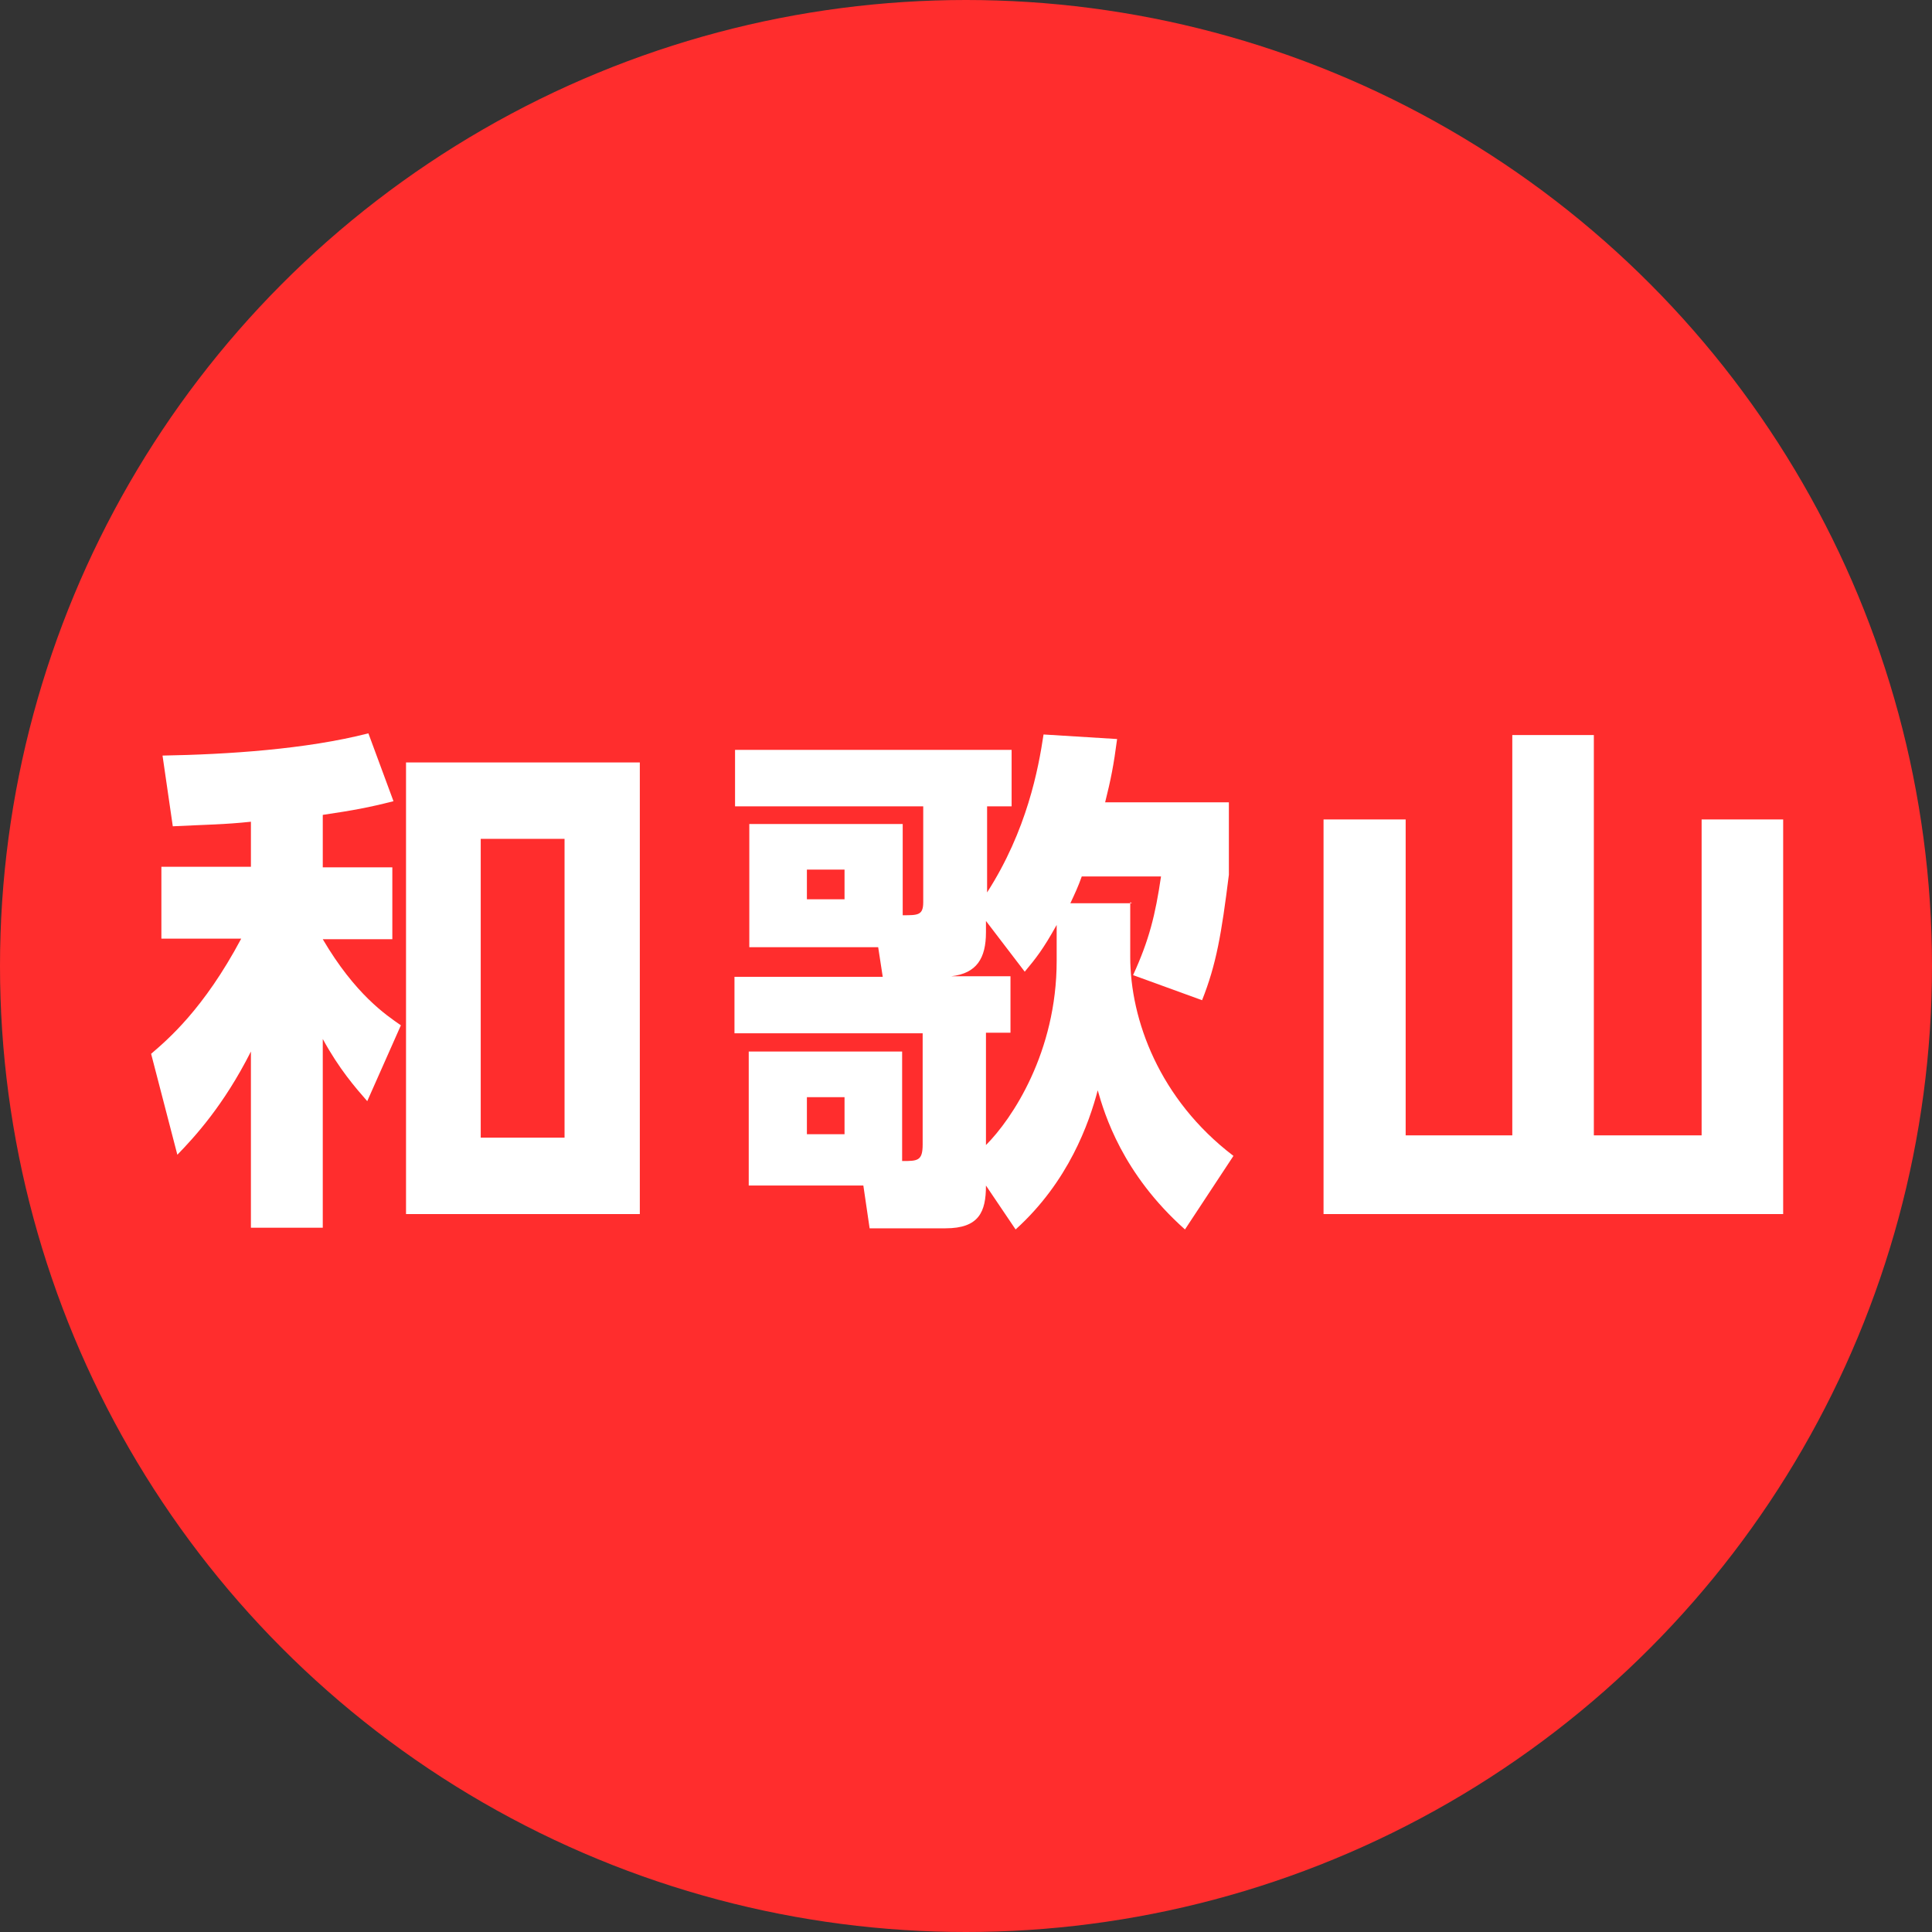
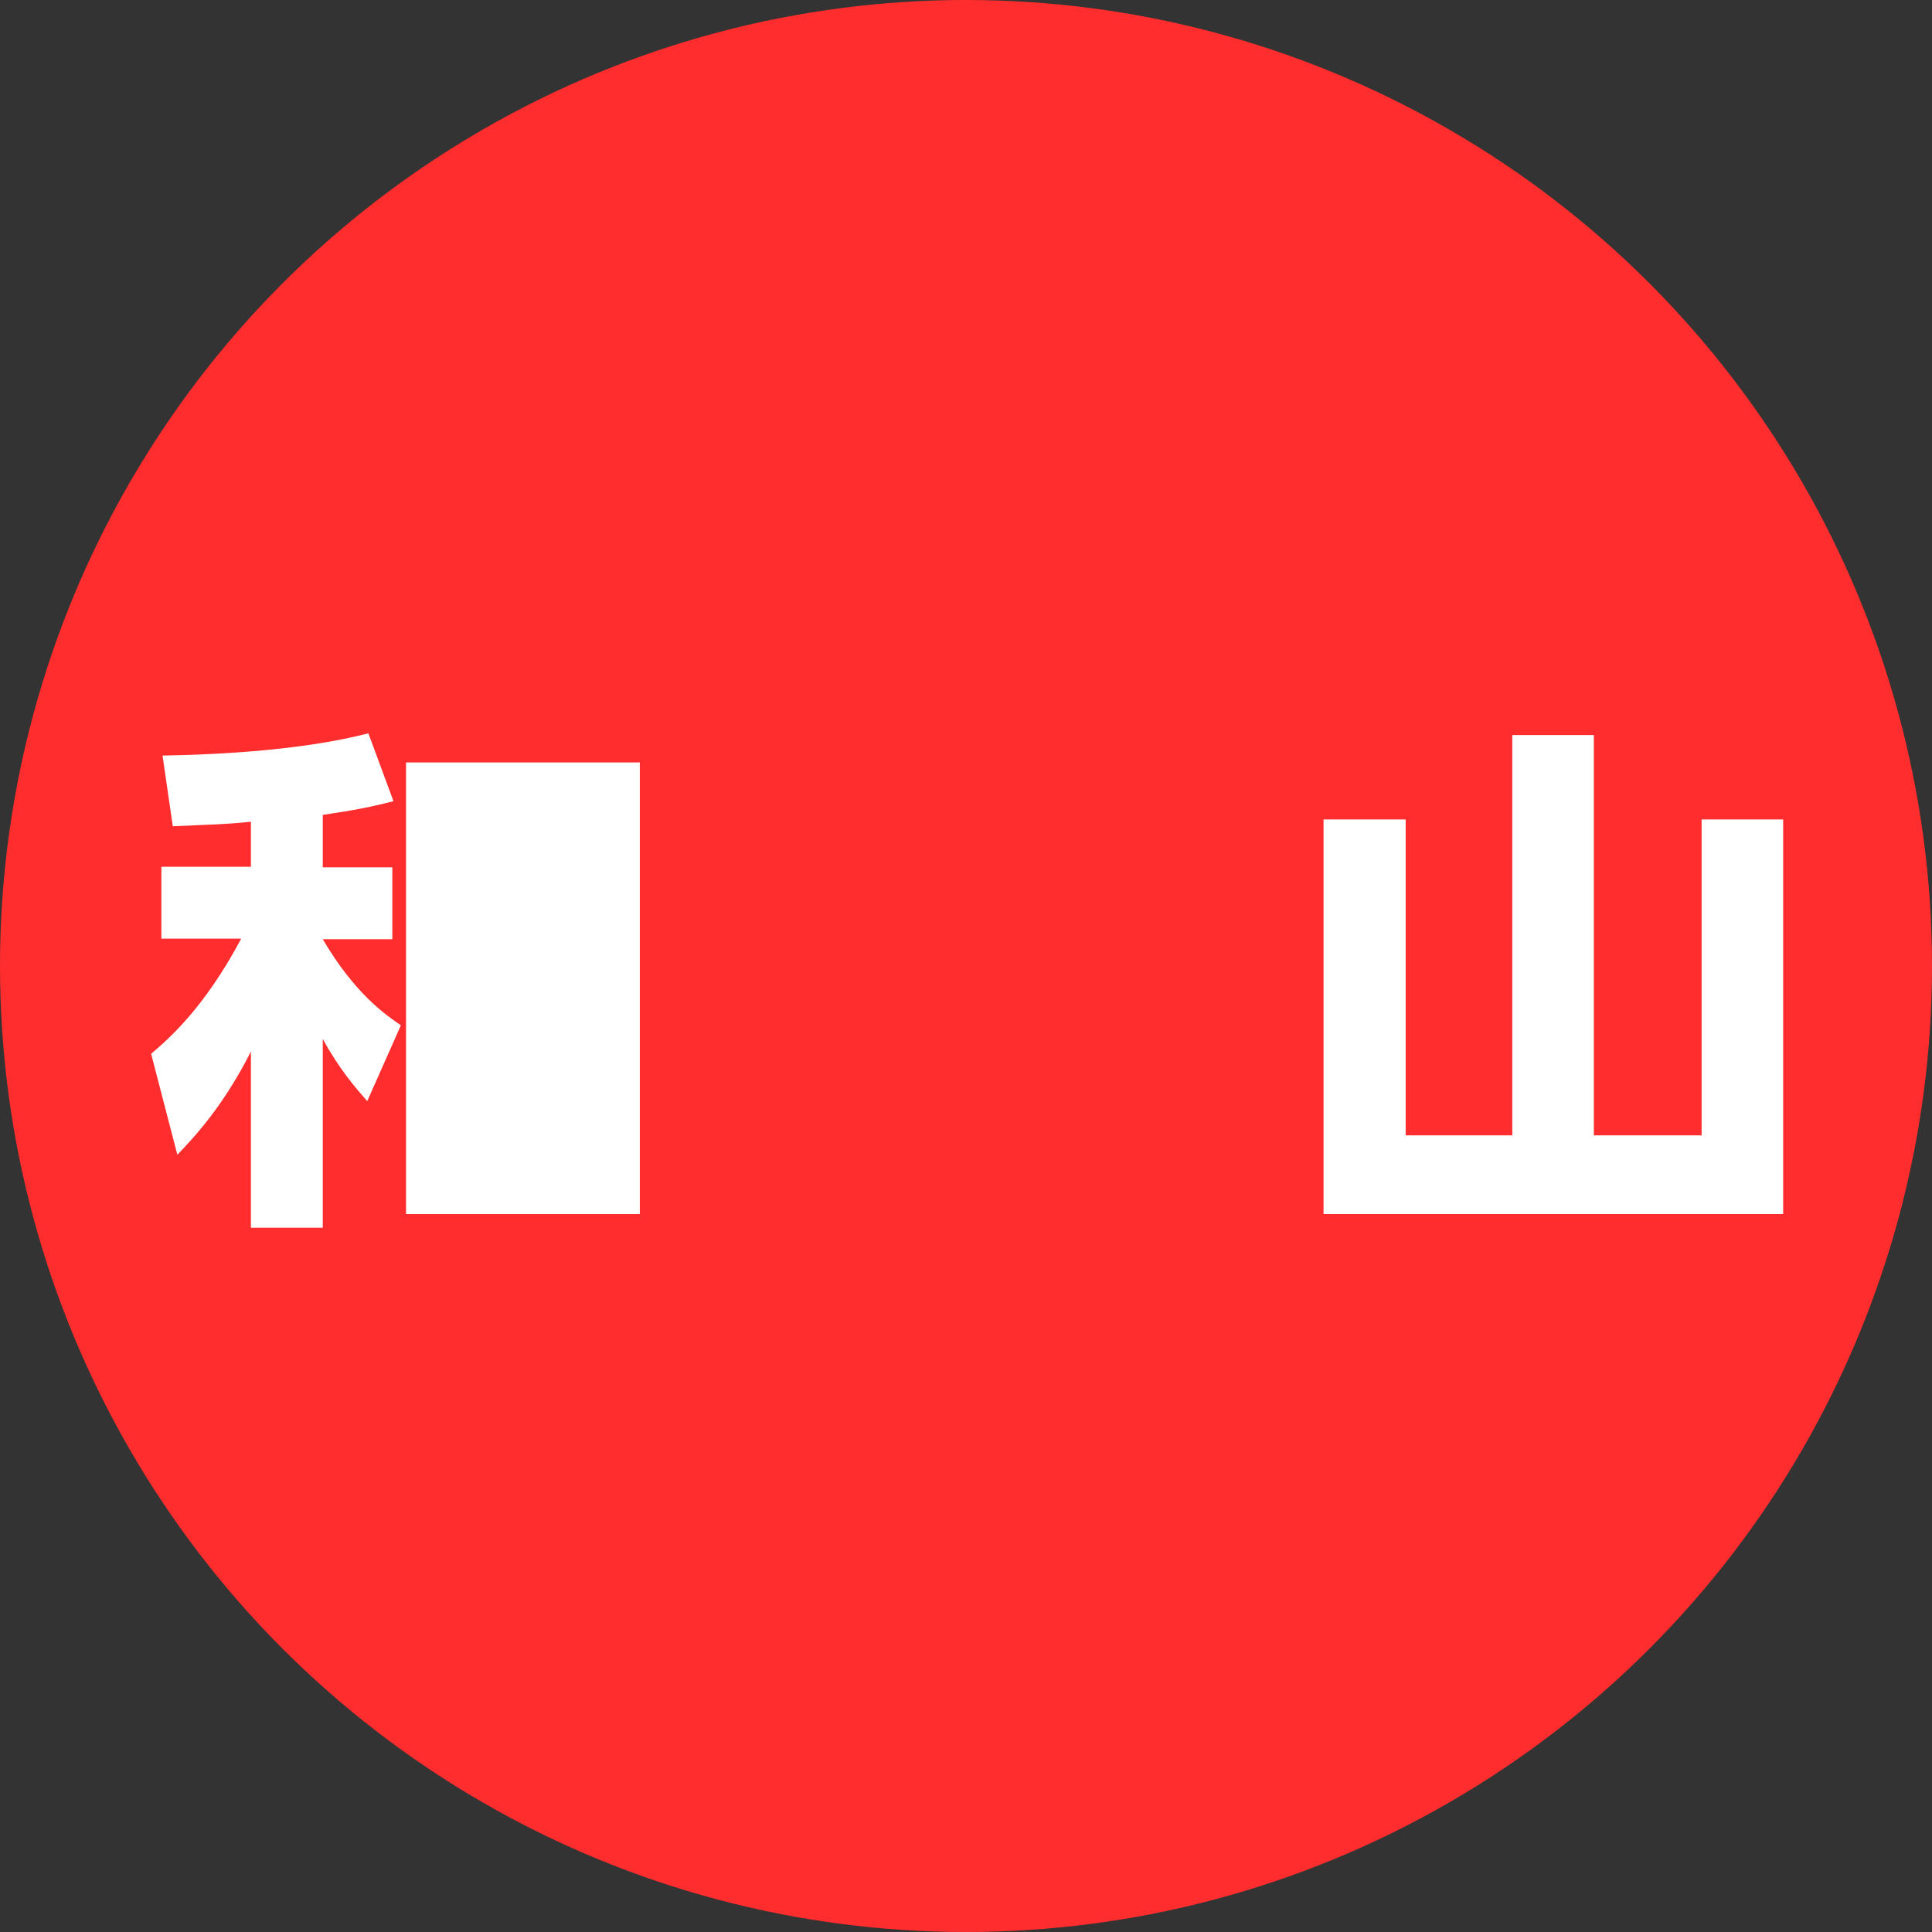
<svg xmlns="http://www.w3.org/2000/svg" id="_レイヤー_2" viewBox="0 0 33.88 33.88">
  <rect x="0" y="0" width="33.88" height="33.88" fill="#333333" stroke="none" />
  <defs>
    <style>.cls-1{fill:#fff;}.cls-2{fill:#ff2d2d;}</style>
  </defs>
  <g id="_レイヤー_2-2">
    <g>
      <circle class="cls-2" cx="16.94" cy="16.94" r="16.94" />
      <g>
-         <path class="cls-1" d="m5.66,15.21h1.22v1.26h-1.22c.57.97,1.11,1.33,1.37,1.51l-.59,1.33c-.21-.24-.49-.56-.78-1.09v3.31h-1.26v-3.09c-.48.95-.99,1.5-1.29,1.81l-.46-1.77c.29-.25.92-.78,1.58-2.02h-1.4v-1.26h1.57v-.79c-.47.05-.77.05-1.37.08l-.18-1.24c1.14-.02,2.52-.11,3.61-.39l.44,1.19c-.43.11-.7.16-1.24.24v.91Zm5.56,6.08h-4.1v-7.92h4.1v7.92Zm-1.32-6.58h-1.47v5.24h1.47v-5.24Z" />
-         <path class="cls-1" d="m19.82,15.82v.96c0,1.1.51,2.5,1.81,3.49l-.85,1.29c-1.1-.98-1.41-2.02-1.53-2.44-.15.57-.51,1.6-1.44,2.44l-.52-.77c0,.46-.12.75-.71.75h-1.33l-.11-.75h-2.01v-2.35h2.69v1.92c.27,0,.36,0,.36-.29v-1.95h-3.3v-.99h2.6l-.08-.52h-2.26v-2.16h2.69v1.6c.27,0,.36,0,.36-.23v-1.68h-3.3v-.99h4.85v.99h-.43v1.51c.7-1.09.9-2.17.99-2.77l1.29.08c-.06.46-.11.71-.21,1.11h2.17v1.27c-.13,1.04-.22,1.57-.47,2.2l-1.21-.44c.28-.61.39-1.05.49-1.73h-1.39c-.06.17-.12.3-.2.47h1.08Zm-5.01-.57h-.66v.52h.66v-.52Zm0,3.99h-.66v.65h.66v-.65Zm3.72-3.02c-.24.43-.36.58-.56.82l-.68-.89v.2c0,.45-.16.72-.61.77h1.04v.99h-.43v1.97c.46-.46,1.24-1.63,1.24-3.23v-.63Z" />
+         <path class="cls-1" d="m5.66,15.21h1.22v1.26h-1.22c.57.97,1.11,1.33,1.37,1.51l-.59,1.33c-.21-.24-.49-.56-.78-1.09v3.31h-1.26v-3.09c-.48.95-.99,1.5-1.29,1.81l-.46-1.77c.29-.25.92-.78,1.58-2.02h-1.4v-1.26h1.57v-.79c-.47.05-.77.05-1.37.08l-.18-1.24c1.14-.02,2.52-.11,3.61-.39l.44,1.19c-.43.11-.7.16-1.24.24v.91Zm5.56,6.08h-4.1v-7.92h4.1v7.92Zm-1.32-6.58h-1.47v5.24v-5.24Z" />
        <path class="cls-1" d="m27.95,12.89v7.02h1.89v-5.54h1.43v6.92h-8.06v-6.92h1.44v5.54h1.87v-7.02h1.43Z" />
      </g>
    </g>
  </g>
</svg>